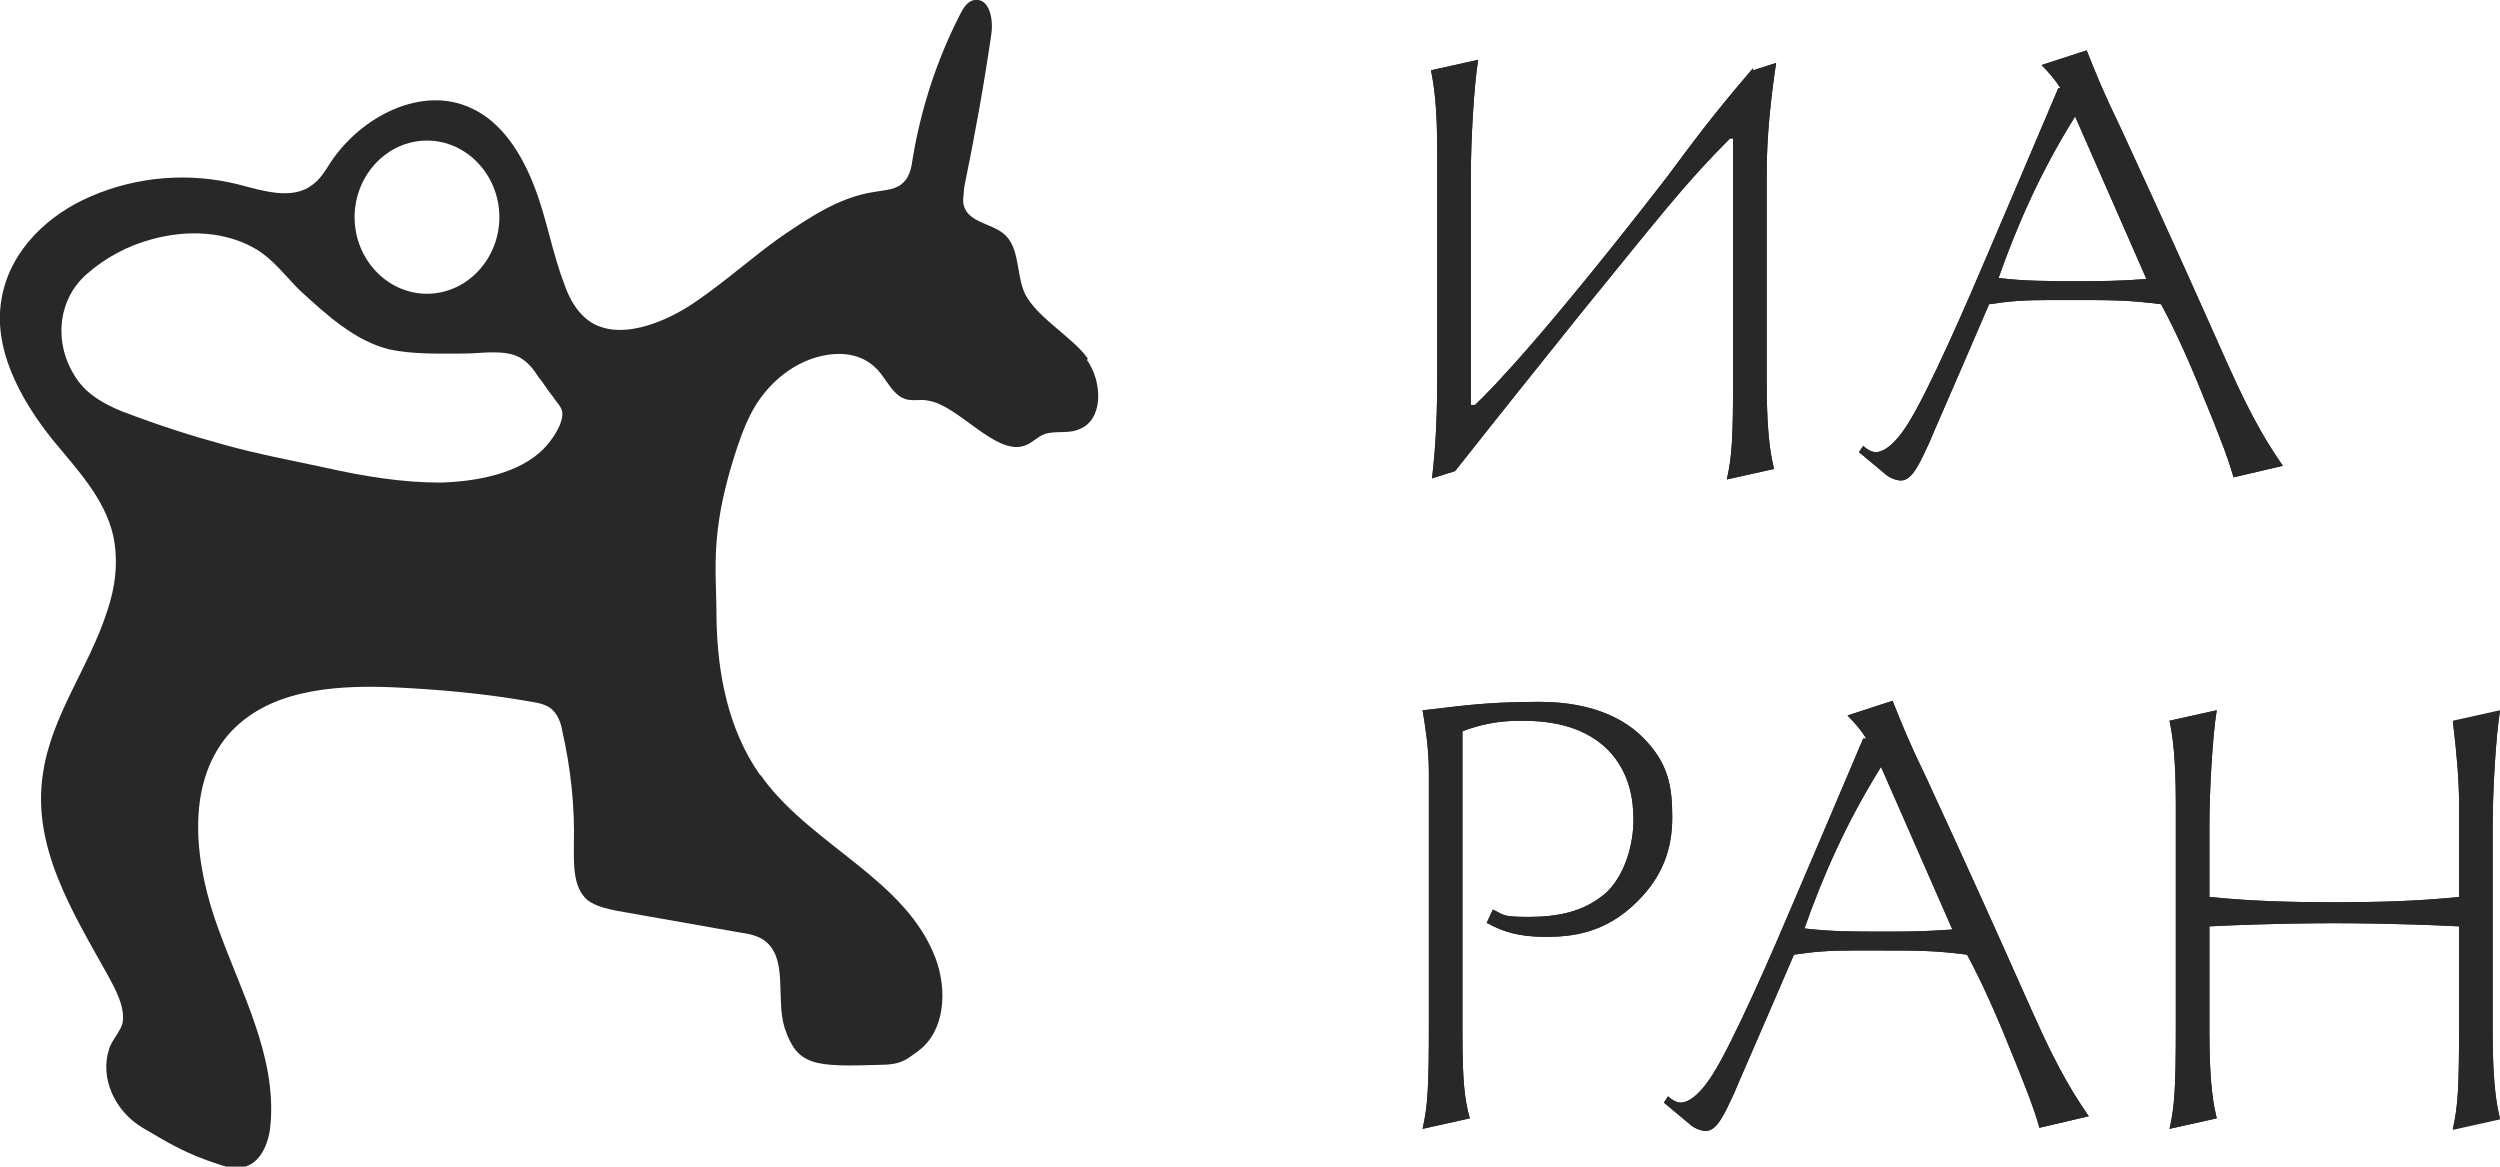
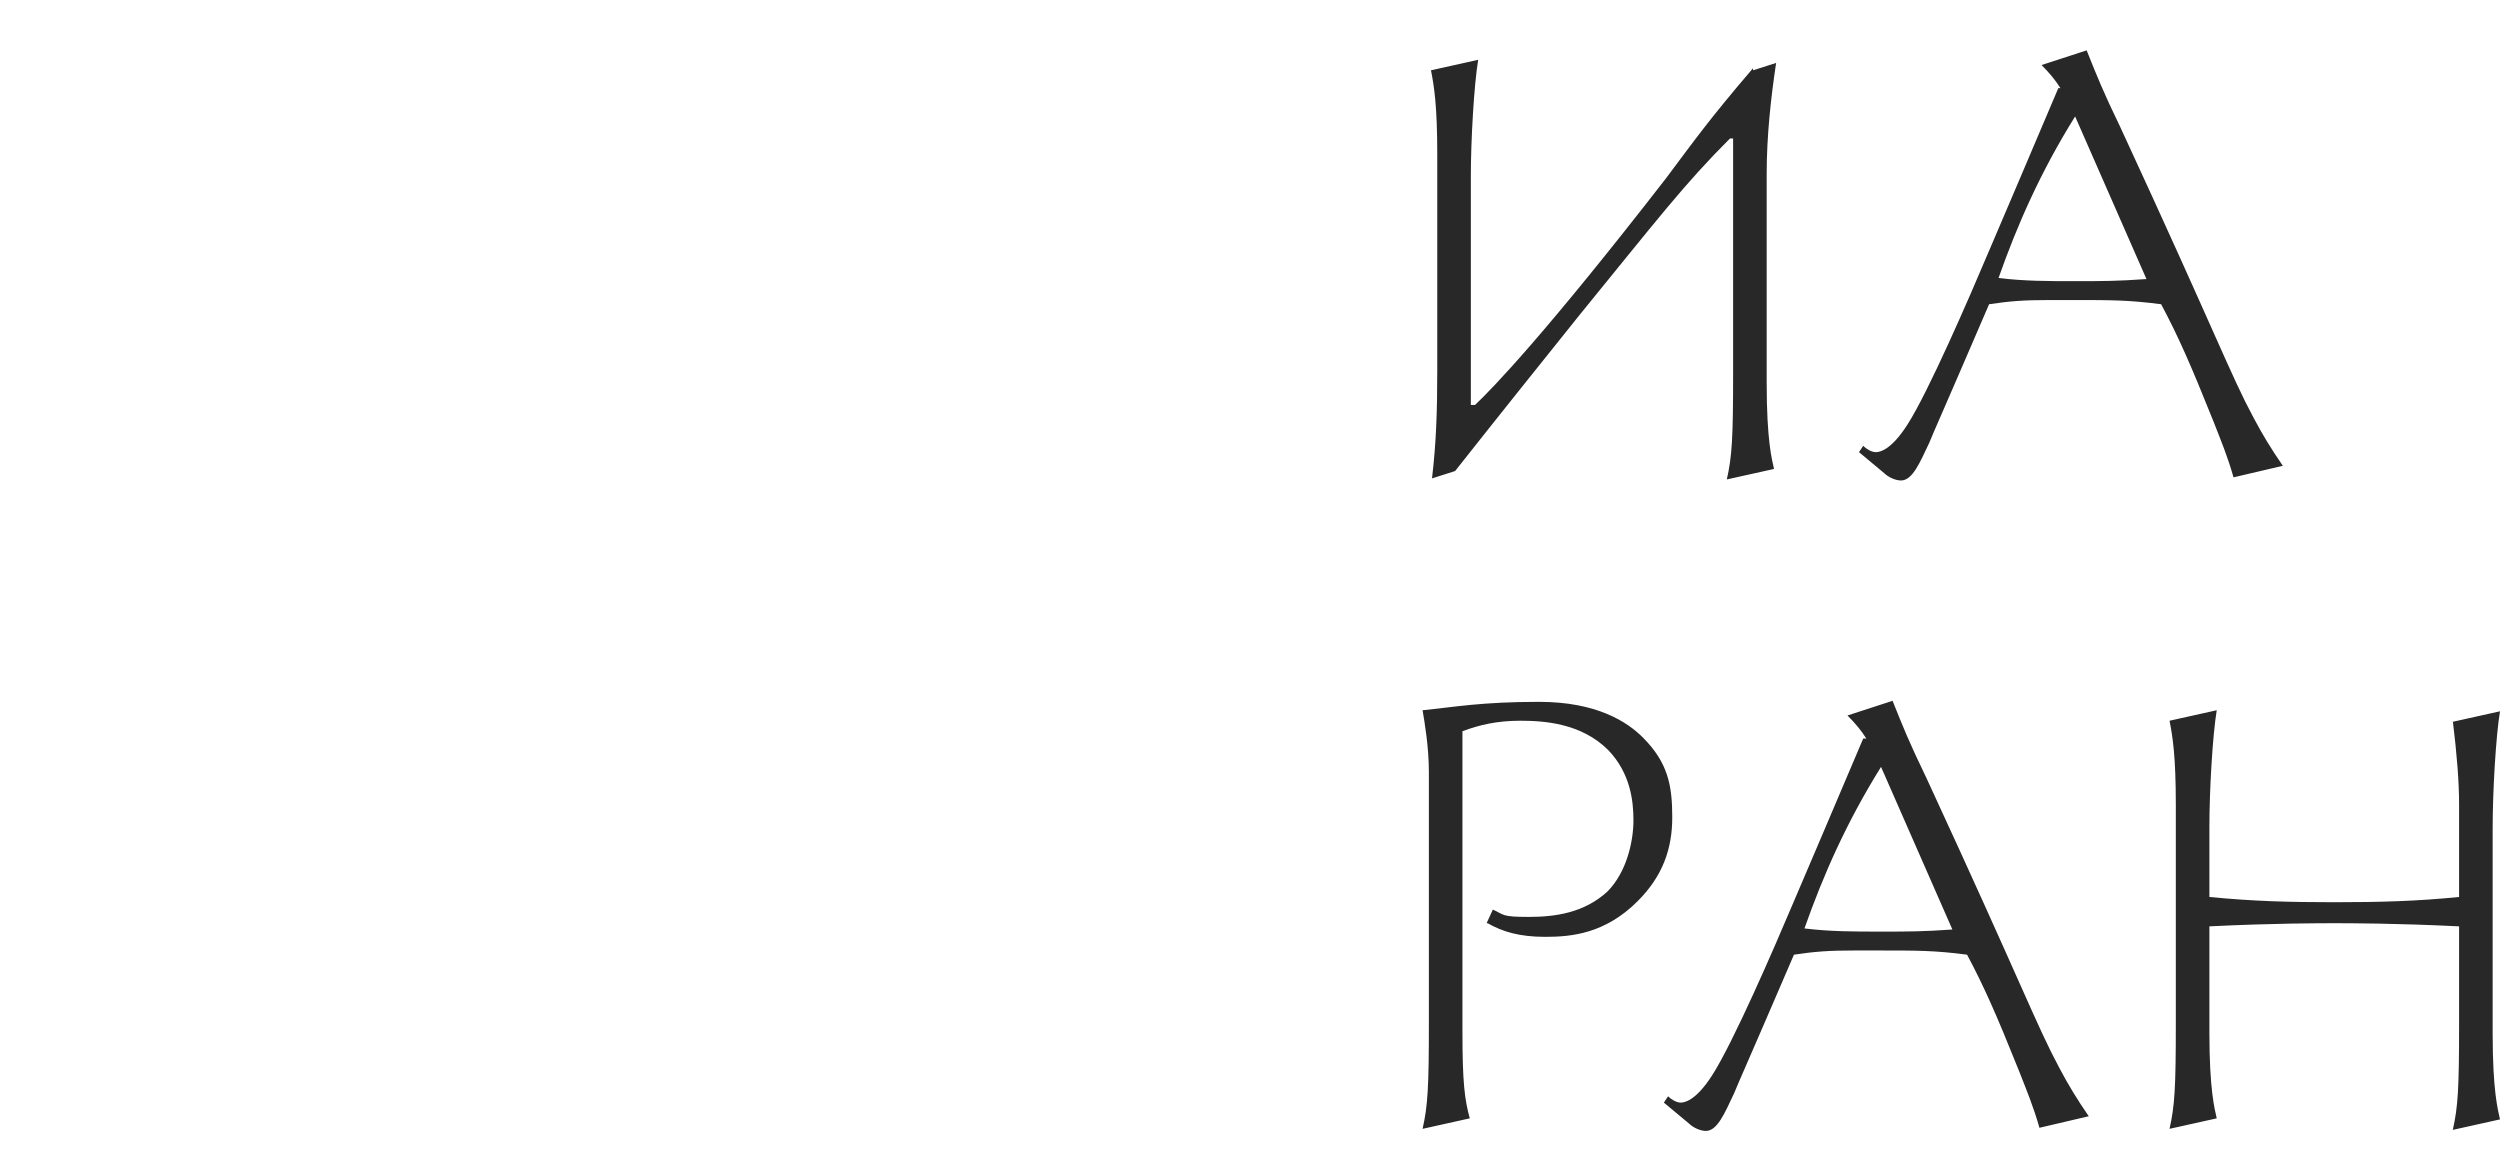
<svg xmlns="http://www.w3.org/2000/svg" id="Layer_1_copy" version="1.1" viewBox="0 0 238.3 111.2">
  <defs>
    <style> .st0 { fill: #282828; } </style>
  </defs>
-   <path class="st0" d="M51.9,42.7c-2.4,2.5-6.6,3.2-9.9,3.3-3.7,0-7.3-.6-10.9-1.4-3.2-.7-6.5-1.3-9.7-2.2-3.3-.9-6.1-1.8-9.8-3.2-1.7-.7-3.3-1.6-4.3-3.1-2.2-3.2-1.9-7.5,1-10,1.7-1.5,3.9-2.7,6.2-3.3,3.3-.9,7-.8,10,1,1.6,1,2.7,2.5,4,3.8,2.5,2.3,5.3,4.9,8.6,5.7,2.3.5,4.8.4,7.2.4,1.5,0,3.6-.4,5.1.3.8.4,1.4,1.1,1.9,1.9.5.6.9,1.3,1.4,1.9.3.5.8.9.9,1.5.1,1.1-1,2.7-1.8,3.5M40.7,13.4c3.8,0,6.9,3.3,6.9,7.3s-3.1,7.3-6.9,7.3-6.9-3.3-6.9-7.3,3.1-7.3,6.9-7.3ZM103.7,34.2c-1.4-2.1-5.4-4.2-6.2-6.7-.6-1.8-.4-4-1.8-5.2-1.2-1-3.3-1.1-3.8-2.6-.2-.6,0-1.2,0-1.8,1-4.9,1.9-9.8,2.6-14.7.2-1.4-.2-3.4-1.6-3.2-.7.1-1.1.8-1.4,1.4-2.2,4.3-3.7,8.9-4.5,13.7-.1.8-.3,1.7-.8,2.2-.7.8-1.8.8-2.9,1-3.3.5-6.1,2.4-8.9,4.3-2.8,2-5.1,4.1-8,6.1-3,2.1-7.7,4-10.5,1.7-1-.8-1.7-2.1-2.1-3.3-1.2-3.1-1.7-6.4-2.9-9.4-1.2-3.1-3.1-6.1-6-7.4-4.7-2.2-10.5.8-13.4,5.2-.5.8-1,1.6-1.7,2.1-1.9,1.5-4.7.6-7,0-4.7-1.2-9.7-.8-14.1,1.1C4.7,20.4,1.1,23.7.2,28.2c-1,4.9,1.7,9.8,4.8,13.7,2.3,2.8,5,5.6,5.8,9.2.5,2.4.2,4.9-.6,7.2-1.7,5.3-5.3,9.9-6.1,15.4-1.1,7,2.8,13.2,6.2,19.3.7,1.3,1.6,2.9,1.4,4.4-.1.8-1.1,1.8-1.3,2.6-.9,2.7.5,5.9,3.2,7.5,2.7,1.6,4.2,2.5,7.3,3.5.8.3,1.7.4,2.5.2,1.6-.5,2.3-2.5,2.4-4.2.5-6.4-2.8-12.4-5-18.5-2.2-6-3.2-13.5.9-18.4,3.7-4.3,9.9-4.8,15.5-4.6,4.5.2,9,.6,13.5,1.4.7.1,1.5.3,2,.8.5.5.8,1.3.9,2,.8,3.5,1.2,7.2,1.1,10.8,0,1.9-.1,4.1,1.3,5.3.8.6,1.8.8,2.7,1,4,.7,7.9,1.4,11.9,2.1.8.1,1.6.3,2.2.7,2.4,1.7,1.1,5.6,2,8.4,1.2,3.6,2.8,3.7,9.1,3.5,2,0,2.5-.5,3.6-1.3,2.6-1.9,2.8-5.8,1.7-8.8-2.8-7.5-11.6-10.7-16.4-17.1-.1-.2-.2-.3-.4-.5-3-4.3-4-9.6-4.1-14.7,0-2.5-.2-5,0-7.4.2-2.7.8-5.3,1.6-7.9.5-1.6,1-3.1,1.8-4.6,1.2-2.2,3.1-4,5.4-4.9,2.1-.8,4.6-.9,6.3.7,0,0,.2.2.3.3.8.9,1.4,2.3,2.5,2.7.7.3,1.6,0,2.3.2,2.8.4,6.4,5.2,9.1,4.3.7-.2,1.2-.8,1.9-1.1,1.1-.4,2.3,0,3.4-.5,2.3-.9,2.2-4.5.7-6.6Z" />
-   <path class="st0" d="M233.8,68.7c.4,3.3.6,5.8.6,8v8.8c-4,.4-7.5.5-11.9.5s-7.8-.1-11.9-.5v-6.7c0-3.4.3-8.7.7-11.1l-4.5,1c.3,1.5.6,3.4.6,8v20.9c0,6-.1,7.8-.6,10l4.5-1c-.2-.9-.7-2.7-.7-8.2v-10.1c6-.3,10.7-.3,11.9-.3s5.9,0,11.9.3v9.3c0,6-.1,7.8-.6,10l4.5-1c-.2-.9-.7-2.7-.7-8.2v-19.6c0-3.4.3-8.7.7-11.1l-4.5,1ZM177.6,70.4c-3.4,8-4.8,11.3-6.6,15.5-1.9,4.5-5.8,13.5-7.8,16.6-1.6,2.5-2.7,2.6-3,2.6h0c-.4,0-.9-.3-1.2-.6l-.4.6,2.4,2c.4.4,1.1.7,1.6.7,1.1,0,1.8-1.7,2.7-3.6.4-1,1.4-3.2,5.7-13.2,2-.3,3.3-.4,5.8-.4h2.1c4,0,5.5,0,8.6.4,1.6,3,2.8,5.7,5,11.2.7,1.8,1.3,3.2,1.9,5.3l4.7-1.1c-1.1-1.6-1.9-2.9-2.8-4.6-2.2-4.1-3.5-7.8-12.7-27.7-1.6-3.3-2.2-4.8-3.2-7.3l-4.3,1.4c.7.7,1.3,1.4,1.8,2.2ZM172,88.5c1.8-5.1,4-10.1,7.3-15.4l6.8,15.5c-2.8.2-4.2.2-6.8.2s-4.8,0-7.3-.3ZM141.8,88c1.4.8,3,1.3,5.5,1.3s5.7-.3,8.8-3.4c2.4-2.4,3.3-5,3.3-8s-.4-5.2-2.8-7.6c-1.5-1.5-4.4-3.4-9.9-3.4s-8.1.5-11.1.8c.2,1.2.6,3.5.6,5.9v24c0,6-.1,7.8-.6,10l4.5-1c-.5-1.8-.7-3.5-.7-8.2v-28.7c1.6-.6,3.3-1,5.5-1s5.8.2,8.4,2.8c2.1,2.2,2.4,4.8,2.4,6.7s-.6,4.9-2.5,6.8c-2.2,2-4.9,2.4-7.5,2.4s-2.3-.2-3.4-.7l-.6,1.3ZM196.2,8.4c-3.4,8-4.8,11.3-6.6,15.5-1.9,4.5-5.8,13.5-7.8,16.6-1.6,2.5-2.7,2.6-3,2.6h0c-.4,0-.9-.3-1.2-.6l-.4.6,2.4,2c.4.4,1.1.7,1.6.7,1.1,0,1.8-1.7,2.7-3.6.4-1,1.4-3.2,5.7-13.2,2-.3,3.3-.4,5.8-.4h2c4,0,5.5,0,8.6.4,1.6,3,2.8,5.7,5,11.2.7,1.8,1.3,3.2,1.9,5.3l4.7-1.1c-1.1-1.6-1.9-2.9-2.8-4.6-2.2-4.1-3.5-7.8-12.7-27.7-1.6-3.3-2.2-4.8-3.2-7.3l-4.3,1.4c.7.7,1.3,1.4,1.8,2.2ZM190.5,26.5c1.8-5.1,4-10.1,7.3-15.4l6.8,15.5c-2.8.2-4.2.2-6.8.2s-4.8,0-7.3-.3ZM167.1,6.5c-4.2,4.9-5.6,6.9-8.3,10.5-11.4,14.7-16.5,20-18.2,21.6h-.4v-21.8c0-3.4.3-8.7.7-11.1l-4.5,1c.3,1.5.6,3.4.6,8v20.6c0,3.9-.1,6.9-.5,10.3l2.2-.7c4.9-6.2,7.4-9.3,11.8-14.8,7.5-9.2,10-12.5,14.4-16.9h.3v22.5c0,6-.1,7.8-.6,10l4.5-1c-.2-.9-.7-2.7-.7-8.2v-20c0-3.5.4-7.2.9-10.5l-2.2.7Z" />
  <path class="st0" d="M233.8,68.7c.4,3.3.6,5.8.6,8v8.8c-4,.4-7.5.5-11.9.5s-7.8-.1-11.9-.5v-6.7c0-3.4.3-8.7.7-11.1l-4.5,1c.3,1.5.6,3.4.6,8v20.9c0,6-.1,7.8-.6,10l4.5-1c-.2-.9-.7-2.7-.7-8.2v-10.1c6-.3,10.7-.3,11.9-.3s5.9,0,11.9.3v9.4c0,6-.1,7.8-.6,10l4.5-1c-.2-.9-.7-2.7-.7-8.2v-19.6c0-3.4.3-8.7.7-11.1l-4.5,1ZM177.6,70.4c-3.4,8-4.8,11.3-6.6,15.5-1.9,4.5-5.8,13.5-7.8,16.6-1.6,2.5-2.7,2.6-3,2.6h0c-.4,0-.9-.3-1.2-.6l-.4.6,2.4,2c.4.4,1.1.7,1.6.7,1.1,0,1.8-1.7,2.7-3.6.4-1,1.4-3.2,5.7-13.2,2-.3,3.3-.4,5.8-.4h2.1c4,0,5.5,0,8.6.4,1.6,3,2.8,5.7,5,11.2.7,1.8,1.3,3.2,1.9,5.3l4.7-1.1c-1.1-1.6-1.9-2.9-2.8-4.6-2.2-4.1-3.5-7.8-12.7-27.7-1.6-3.3-2.2-4.8-3.2-7.3l-4.3,1.4c.7.7,1.3,1.4,1.8,2.2ZM172,88.5c1.8-5.1,4-10.1,7.3-15.4l6.8,15.5c-2.8.2-4.2.2-6.8.2s-4.8,0-7.3-.3ZM141.8,88c1.4.8,3,1.3,5.5,1.3s5.7-.3,8.8-3.4c2.4-2.4,3.3-5,3.3-8s-.4-5.2-2.8-7.6c-1.5-1.5-4.4-3.4-9.9-3.4s-8.1.5-11.1.8c.2,1.2.6,3.5.6,5.9v24c0,6-.1,7.8-.6,10l4.5-1c-.5-1.8-.7-3.5-.7-8.2v-28.7c1.6-.6,3.3-1,5.5-1s5.8.2,8.4,2.8c2.1,2.2,2.4,4.8,2.4,6.7s-.6,4.9-2.5,6.8c-2.2,2-4.9,2.4-7.5,2.4s-2.3-.2-3.4-.7l-.6,1.3ZM196.2,8.4c-3.4,8-4.8,11.3-6.6,15.5-1.9,4.5-5.8,13.5-7.8,16.6-1.6,2.5-2.7,2.6-3,2.6h0c-.4,0-.9-.3-1.2-.6l-.4.6,2.4,2c.4.4,1.1.7,1.6.7,1.1,0,1.8-1.7,2.7-3.6.4-1,1.4-3.2,5.7-13.2,2-.3,3.3-.4,5.8-.4h2c4,0,5.5,0,8.6.4,1.6,3,2.8,5.7,5,11.2.7,1.8,1.3,3.2,1.9,5.3l4.7-1.1c-1.1-1.6-1.9-2.9-2.8-4.6-2.2-4.1-3.5-7.8-12.7-27.7-1.6-3.3-2.2-4.8-3.2-7.3l-4.3,1.4c.7.7,1.3,1.4,1.8,2.2ZM190.5,26.5c1.8-5.1,4-10.1,7.3-15.4l6.8,15.5c-2.8.2-4.2.2-6.8.2s-4.8,0-7.3-.3ZM167.1,6.5c-4.2,4.9-5.6,6.9-8.3,10.5-11.4,14.7-16.5,20-18.2,21.6h-.4v-21.8c0-3.4.3-8.7.7-11.1l-4.5,1c.3,1.5.6,3.4.6,8v20.6c0,3.9-.1,6.9-.5,10.3l2.2-.7c4.9-6.2,7.4-9.3,11.8-14.8,7.5-9.2,10-12.5,14.4-16.9h.3v22.5c0,6-.1,7.8-.6,10l4.5-1c-.2-.9-.7-2.7-.7-8.2v-20c0-3.5.4-7.2.9-10.5l-2.2.7Z" />
</svg>